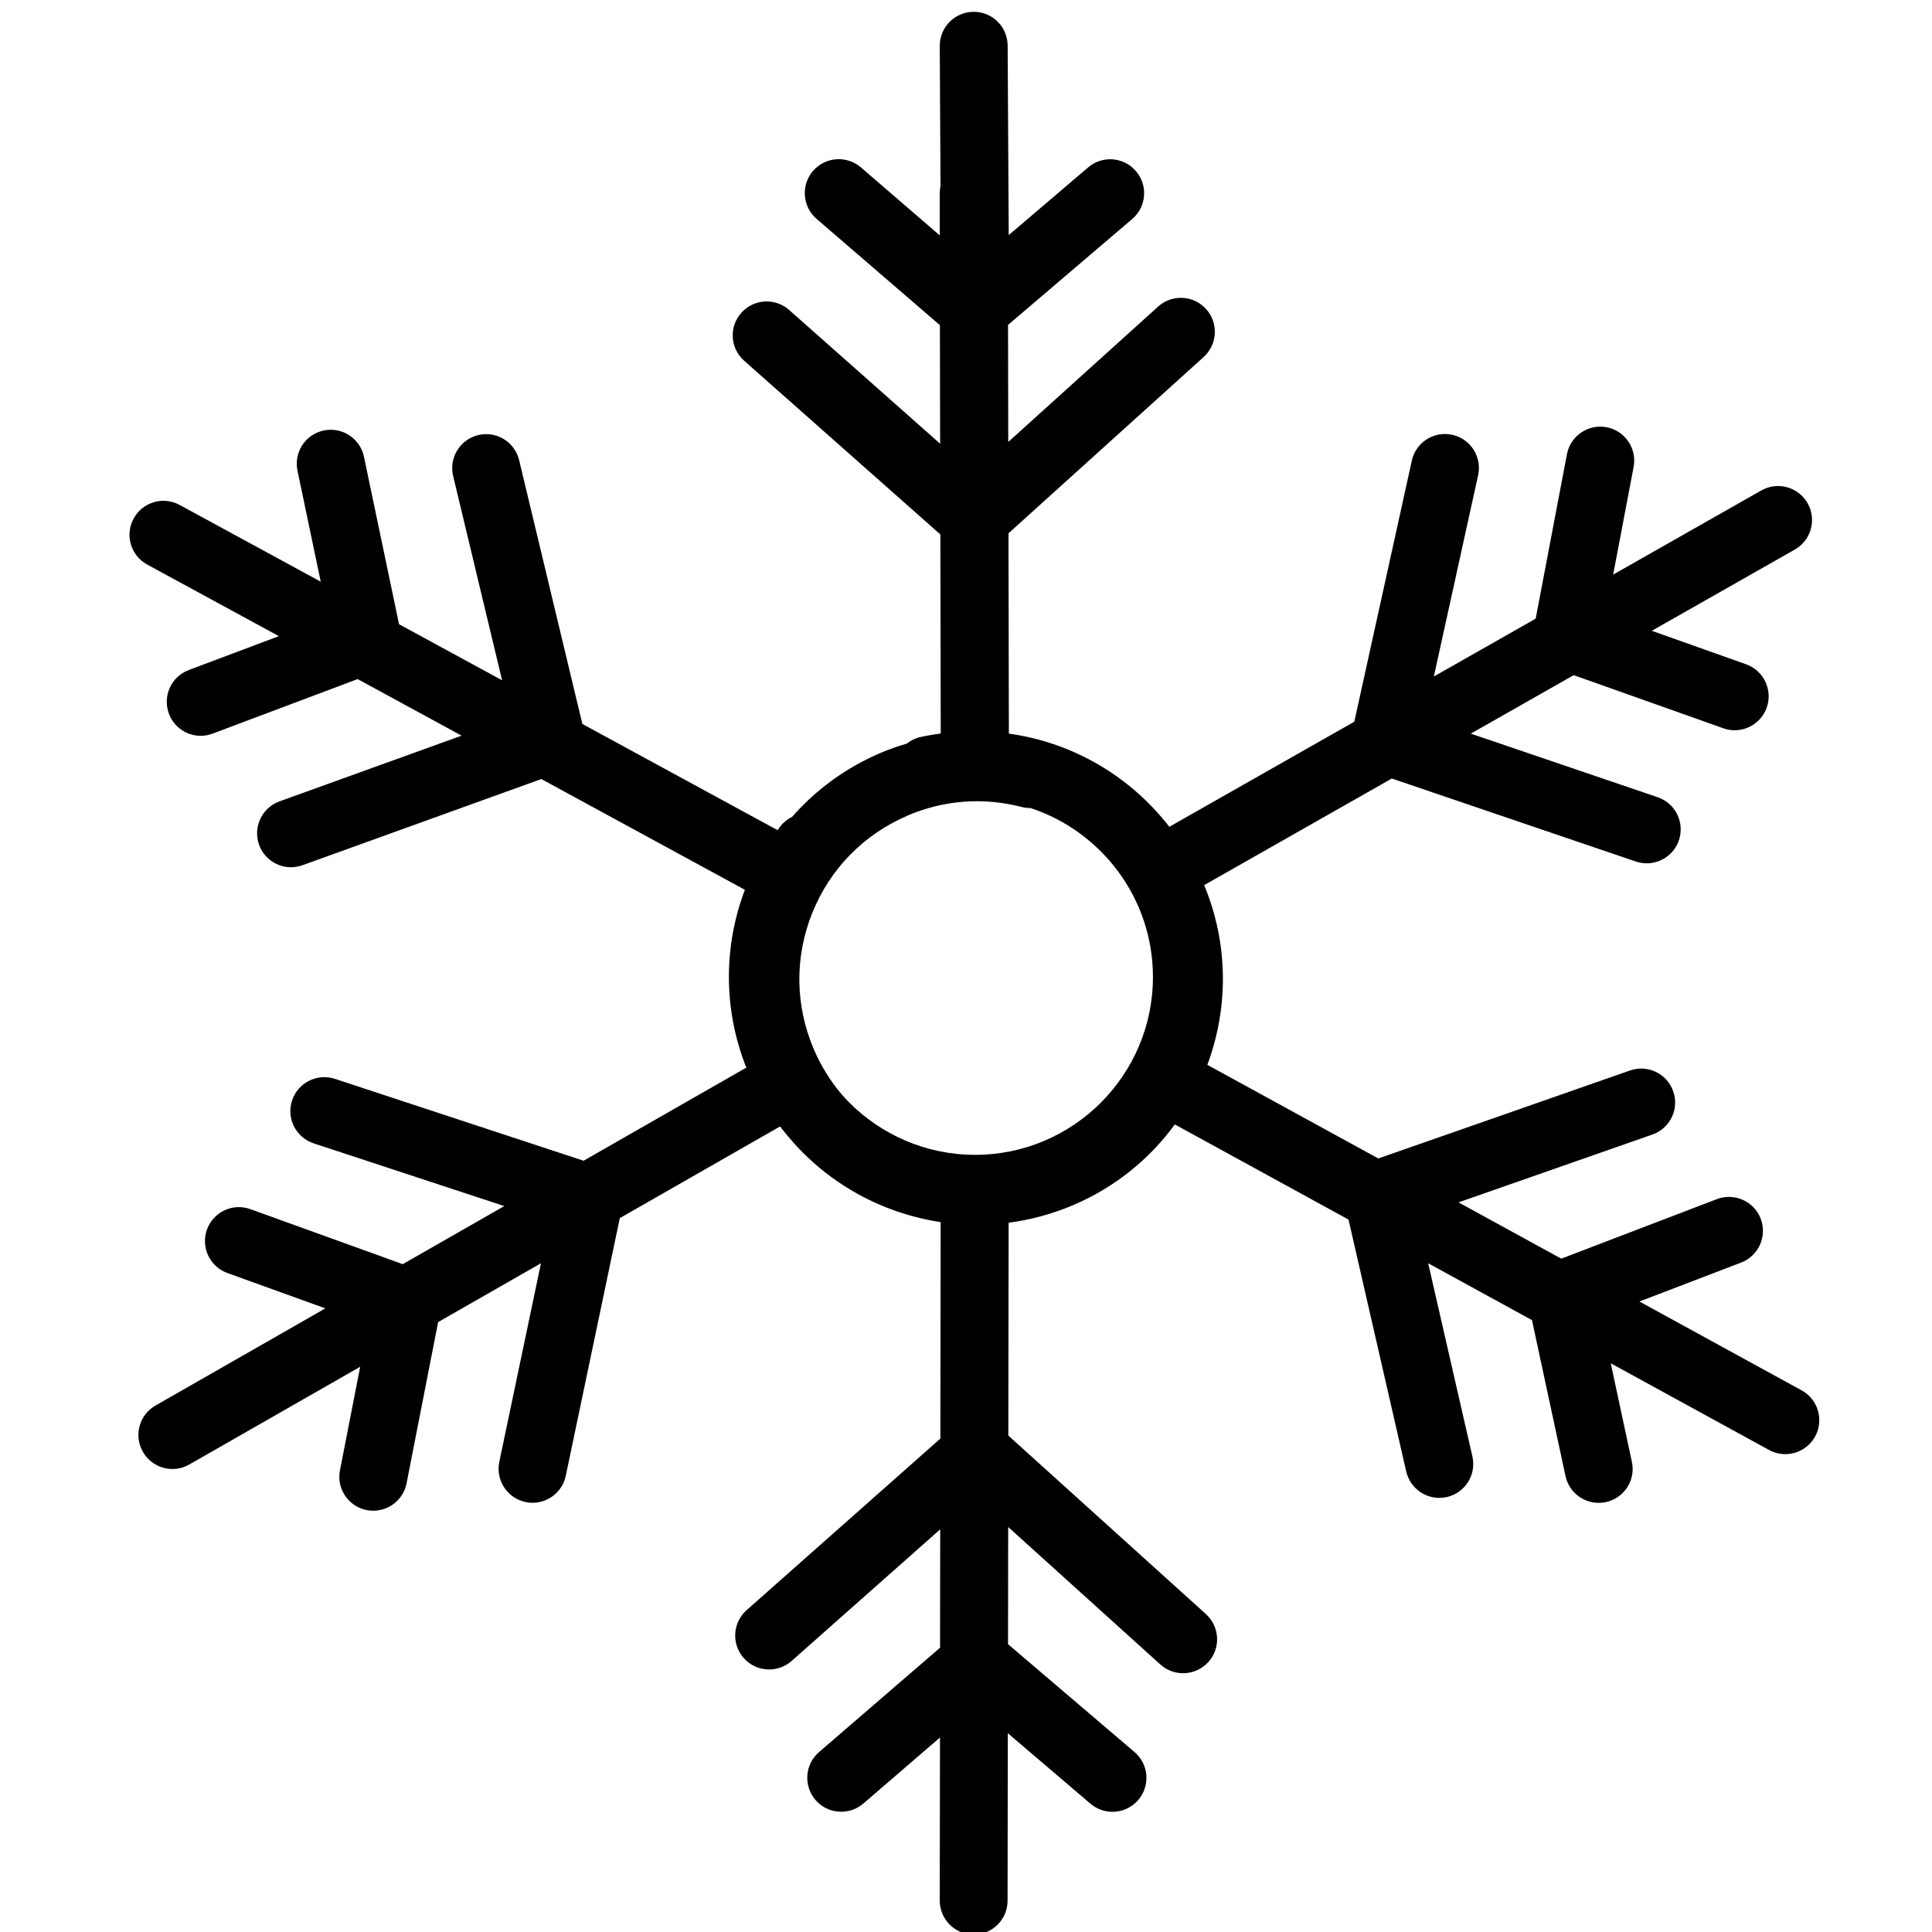
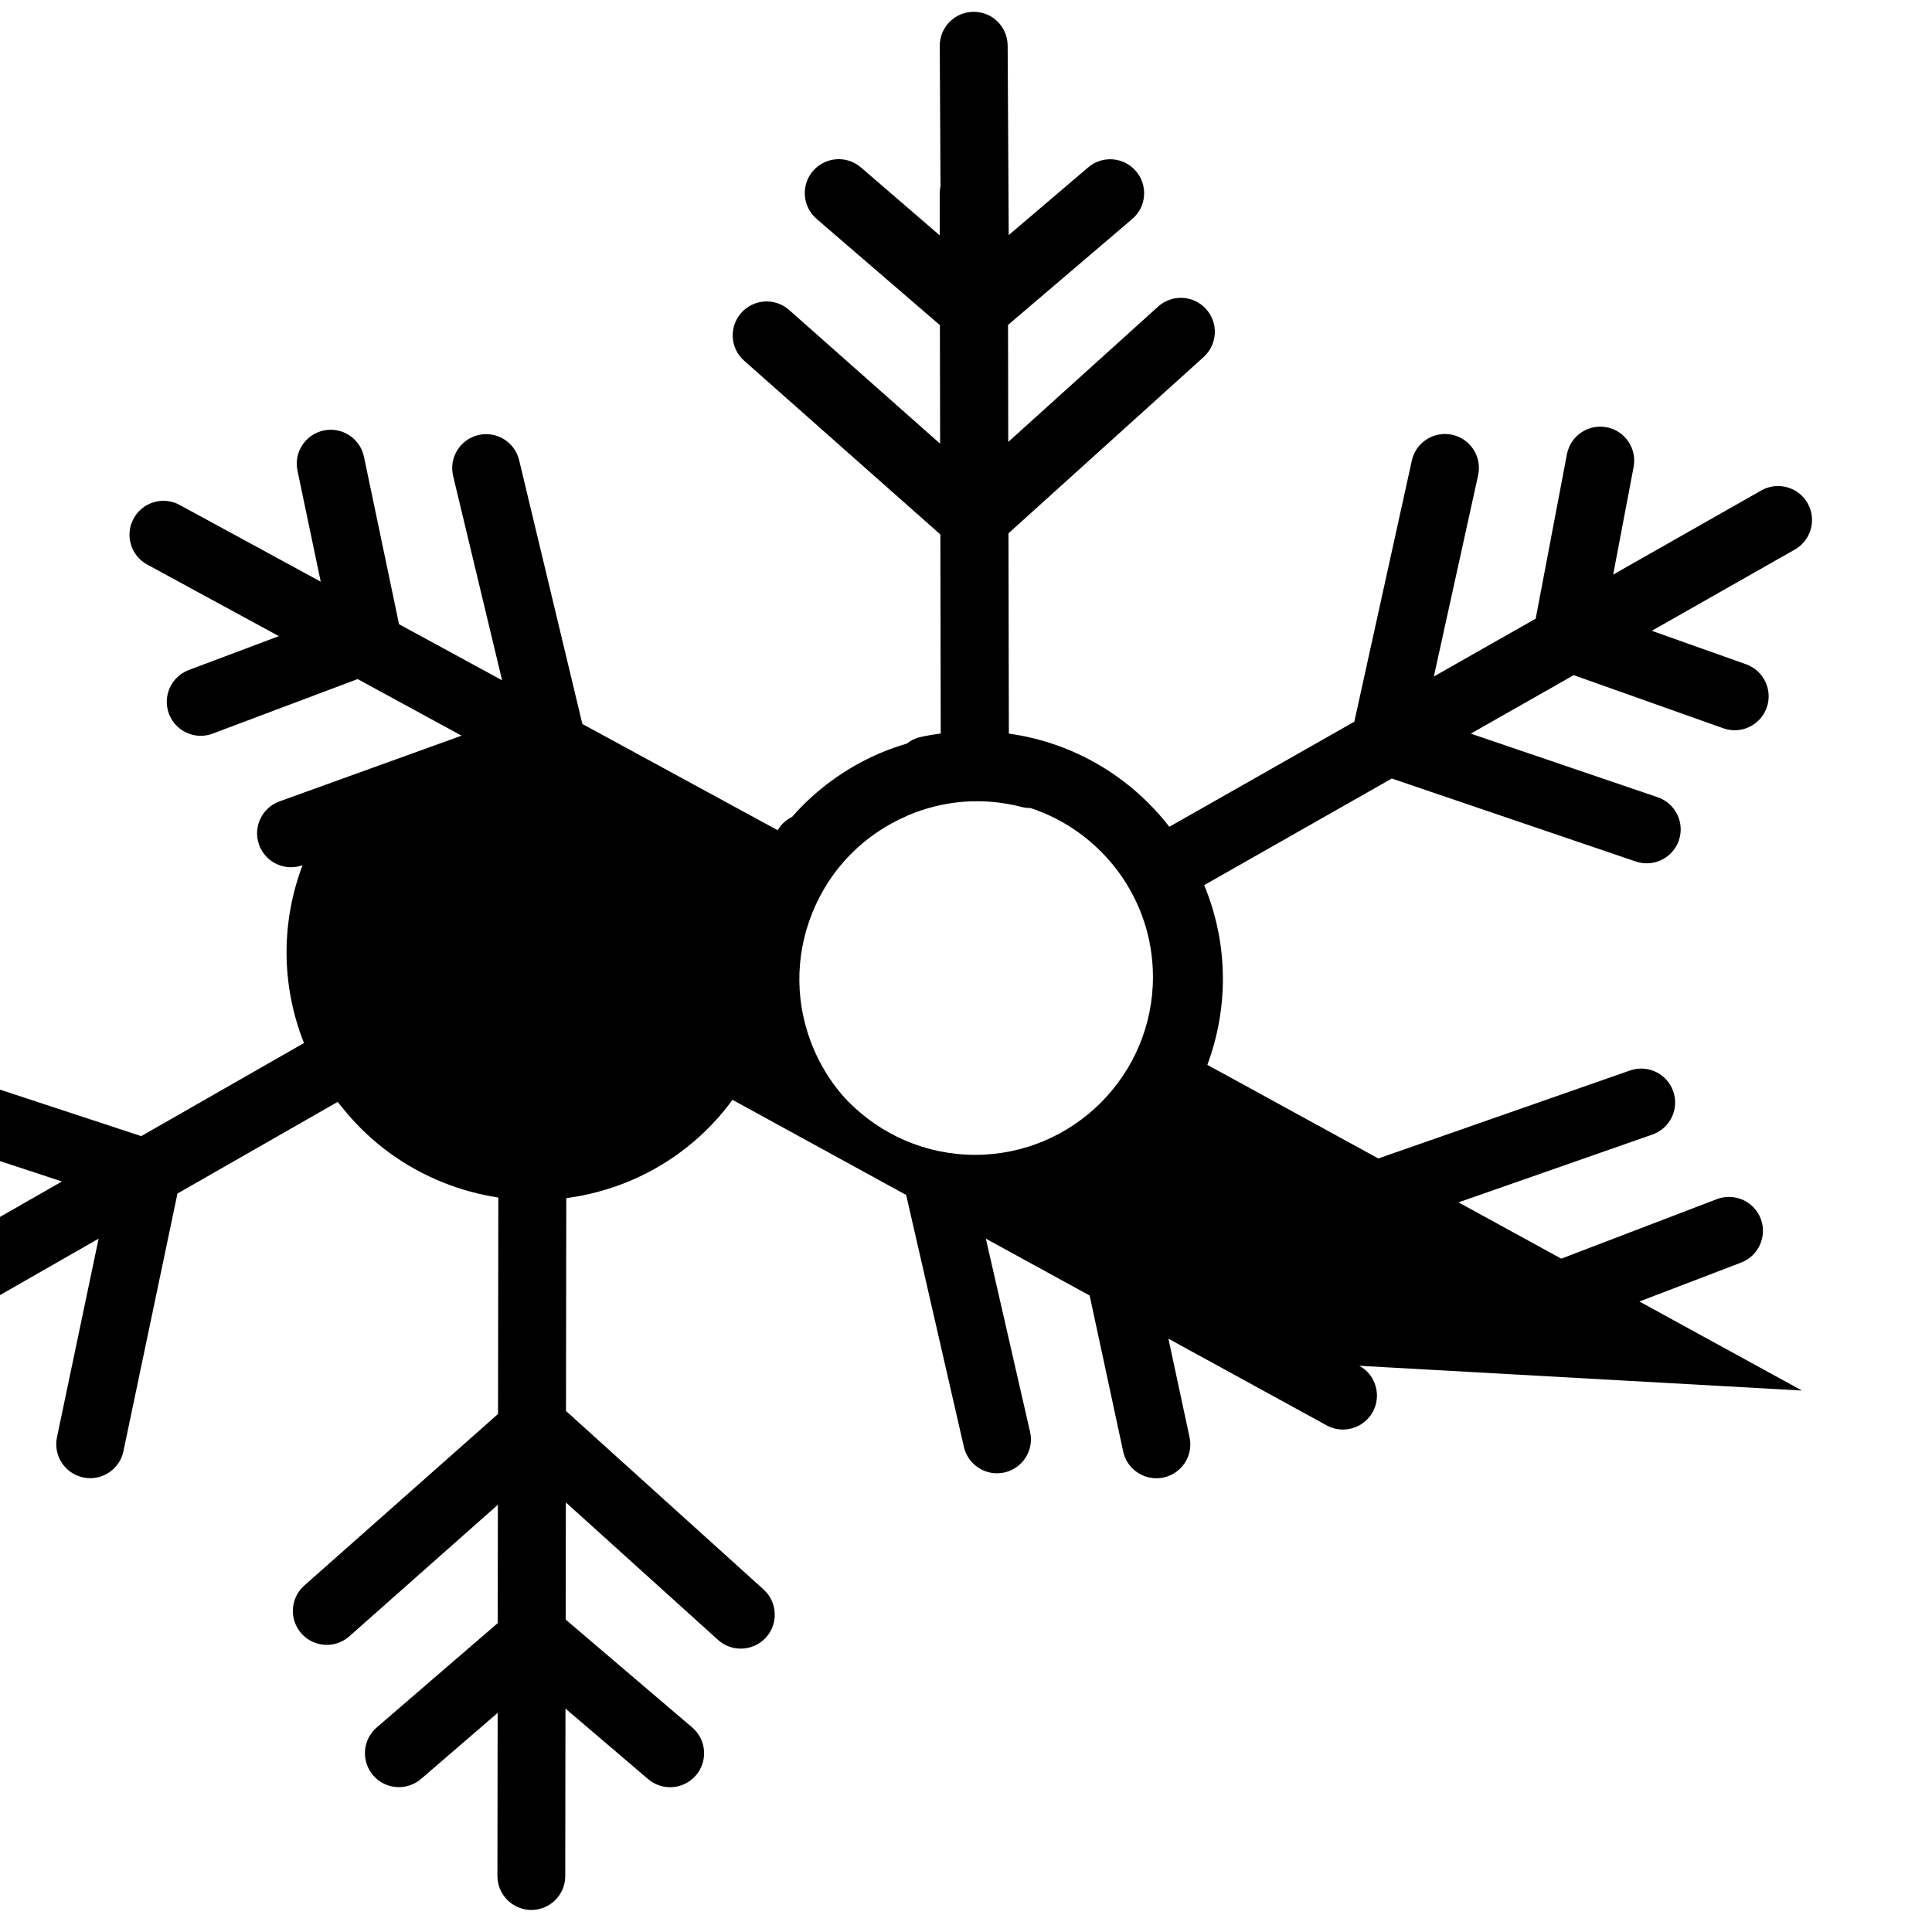
<svg xmlns="http://www.w3.org/2000/svg" id="Layer_1" data-name="Layer 1" viewBox="0 0 256.08 256.08">
-   <path d="M238.84,184.31l-21.54-11.8,13.48-5.16c2.32-.89,3.48-3.49,2.6-5.81-.89-2.32-3.49-3.48-5.81-2.6l-20.63,7.89-13.62-7.46,25.7-8.99c2.35-.82,3.58-3.39,2.76-5.73-.82-2.35-3.39-3.58-5.73-2.76l-22.25,7.78h0l-11.11,3.88-22.66-12.41c2.78-7.46,2.85-15.93-.42-23.82l24.87-14.13,32.34,11c.48,.16,.97,.24,1.45,.24,1.87,0,3.62-1.18,4.26-3.05,.8-2.35-.46-4.91-2.81-5.71l-24.77-8.43,13.64-7.75,19.83,7.04c.5,.18,1.01,.26,1.51,.26,1.85,0,3.58-1.15,4.24-2.99,.83-2.34-.39-4.91-2.73-5.75l-12.5-4.44,18.96-10.77c2.16-1.23,2.92-3.97,1.69-6.14-1.23-2.16-3.97-2.92-6.14-1.69l-19.63,11.15,2.71-14.27c.46-2.44-1.14-4.8-3.58-5.26-2.44-.46-4.8,1.14-5.26,3.58l-4.14,21.79-13.5,7.67,5.87-26.68c.53-2.43-1-4.83-3.43-5.36-2.43-.53-4.83,1-5.36,3.43l-7.62,34.6-24.52,13.93c-5.09-6.58-12.65-11.16-21.27-12.35l-.05-26.55,25.87-23.37c1.84-1.67,1.99-4.51,.32-6.36-1.67-1.84-4.51-1.99-6.36-.32l-19.86,17.94-.03-15.51,16.46-14.04c1.89-1.61,2.12-4.45,.5-6.34-1.61-1.89-4.45-2.12-6.34-.5l-10.54,8.98c0-.05,.02-.1,.01-.15l-.14-24.97c-.01-2.49-2.02-4.5-4.52-4.48-2.49,.01-4.49,2.04-4.48,4.52l.1,18.58c-.06,.3-.1,.62-.1,.94v5.59s-10.45-9.01-10.45-9.01c-1.88-1.62-4.72-1.41-6.35,.47-1.62,1.88-1.41,4.72,.47,6.35l16.35,14.09,.03,15.71-20.01-17.72c-1.86-1.65-4.7-1.48-6.35,.38-1.65,1.86-1.48,4.7,.39,6.35l26,23.02,.05,26.38c-.91,.13-1.82,.28-2.71,.48-.68,.15-1.27,.46-1.78,.86-1.19,.36-2.38,.76-3.54,1.26-4.55,1.95-8.5,4.84-11.67,8.45-.58,.29-1.12,.7-1.55,1.25-.13,.17-.24,.35-.37,.52l-25.88-14.08-8.38-34.96c-.58-2.42-3.01-3.91-5.42-3.33-2.42,.58-3.91,3.01-3.33,5.42l6.49,27.08-13.66-7.43-4.65-22.2c-.51-2.43-2.89-3.99-5.33-3.48-2.43,.51-3.99,2.89-3.48,5.33l3.08,14.71-18.7-10.17c-2.18-1.19-4.92-.38-6.1,1.8-1.19,2.18-.38,4.92,1.8,6.1l17.45,9.49-11.94,4.49c-2.33,.88-3.5,3.47-2.63,5.8,.68,1.8,2.39,2.92,4.21,2.92,.53,0,1.06-.09,1.58-.29l19.22-7.23,13.78,7.5-24.13,8.71c-2.34,.84-3.55,3.42-2.71,5.76,.66,1.83,2.39,2.97,4.23,2.97,.51,0,1.02-.09,1.53-.27l31.65-11.42,26.98,14.68c-1.38,3.65-2.12,7.53-2.12,11.54,0,4.25,.83,8.31,2.31,12.03l-21.57,12.34-32.96-10.85c-2.36-.78-4.9,.51-5.68,2.87-.78,2.36,.51,4.9,2.87,5.68l25.26,8.31-13.46,7.7-20.19-7.29c-2.34-.85-4.92,.37-5.76,2.7-.84,2.34,.37,4.92,2.7,5.76l12.99,4.69-4.19,2.4s0,0,0,0l-18.32,10.48c-2.16,1.23-2.91,3.98-1.67,6.14,.83,1.45,2.35,2.27,3.91,2.27,.76,0,1.52-.19,2.23-.59l22.66-12.96-2.68,13.72c-.48,2.44,1.11,4.8,3.55,5.28,.29,.06,.58,.08,.87,.08,2.11,0,3.99-1.49,4.41-3.64l4.18-21.36,13.63-7.8-5.52,26.32c-.51,2.43,1.05,4.82,3.48,5.33,.31,.07,.62,.1,.93,.1,2.08,0,3.96-1.46,4.4-3.58l7.16-34.15,21.24-12.15c.32,.41,.64,.81,.97,1.2,3.43,4.16,7.87,7.43,13.01,9.49,2.38,.95,4.83,1.61,7.31,1.99l-.04,28.69-25.68,22.74c-1.86,1.65-2.03,4.49-.38,6.35,1.65,1.86,4.49,2.03,6.35,.38l19.69-17.44-.02,15.69-16.04,13.83c-1.88,1.62-2.09,4.46-.47,6.35,1.62,1.88,4.46,2.09,6.35,.47l10.15-8.75-.03,21.61c0,2.49,2.01,4.5,4.49,4.51h0c2.48,0,4.5-2.01,4.5-4.49l.03-22.2,10.95,9.34c.85,.72,1.88,1.08,2.92,1.08,1.27,0,2.54-.54,3.43-1.58,1.61-1.89,1.39-4.73-.5-6.34l-16.77-14.3,.02-15.53,20.17,18.22c.86,.78,1.94,1.16,3.02,1.16,1.23,0,2.45-.5,3.34-1.48,1.67-1.84,1.52-4.69-.32-6.36l-26.19-23.66,.04-28.21c2.93-.39,5.83-1.17,8.62-2.36,5.54-2.38,10.09-6.12,13.41-10.67l23.02,12.61,7.65,33.39c.48,2.08,2.33,3.5,4.38,3.5,.33,0,.67-.04,1.01-.11,2.42-.56,3.94-2.97,3.38-5.39l-5.86-25.6,13.76,7.54,4.44,20.66c.45,2.11,2.32,3.56,4.4,3.56,.31,0,.63-.03,.95-.1,2.43-.52,3.98-2.92,3.45-5.34l-2.8-13.06,20.98,11.49c.69,.38,1.43,.55,2.16,.55,1.59,0,3.13-.85,3.95-2.34,1.19-2.18,.39-4.92-1.79-6.11ZM120.24,108.12c4.85-2.08,10.11-2.48,15.21-1.15,.38,.1,.76,.13,1.14,.13,9.41,3.1,16.23,11.96,16.23,22.4,0,13-10.58,23.57-23.57,23.57-6.55,0-12.48-2.69-16.76-7.01-.32-.33-.64-.66-.94-1.02-.02-.03-.05-.06-.07-.08-1.47-1.75-2.69-3.73-3.61-5.88-2.48-5.79-2.56-12.2-.22-18.04,2.34-5.85,6.82-10.43,12.6-12.91Z" />
+   <path d="M238.84,184.31l-21.54-11.8,13.48-5.16c2.32-.89,3.48-3.49,2.6-5.81-.89-2.32-3.49-3.48-5.81-2.6l-20.63,7.89-13.62-7.46,25.7-8.99c2.35-.82,3.58-3.39,2.76-5.73-.82-2.35-3.39-3.58-5.73-2.76l-22.25,7.78h0l-11.11,3.88-22.66-12.41c2.78-7.46,2.85-15.93-.42-23.82l24.87-14.13,32.34,11c.48,.16,.97,.24,1.45,.24,1.87,0,3.62-1.18,4.26-3.05,.8-2.35-.46-4.91-2.81-5.71l-24.77-8.43,13.64-7.75,19.83,7.04c.5,.18,1.01,.26,1.51,.26,1.85,0,3.58-1.15,4.24-2.99,.83-2.34-.39-4.91-2.73-5.75l-12.5-4.44,18.96-10.77c2.16-1.23,2.92-3.97,1.69-6.14-1.23-2.16-3.97-2.92-6.14-1.69l-19.63,11.15,2.71-14.27c.46-2.44-1.14-4.8-3.58-5.26-2.44-.46-4.8,1.14-5.26,3.58l-4.14,21.79-13.5,7.67,5.87-26.68c.53-2.43-1-4.83-3.43-5.36-2.43-.53-4.83,1-5.36,3.43l-7.62,34.6-24.52,13.93c-5.09-6.58-12.65-11.16-21.27-12.35l-.05-26.55,25.87-23.37c1.84-1.67,1.99-4.51,.32-6.36-1.67-1.84-4.51-1.99-6.36-.32l-19.86,17.94-.03-15.51,16.46-14.04c1.89-1.61,2.12-4.45,.5-6.34-1.61-1.89-4.45-2.12-6.34-.5l-10.54,8.98c0-.05,.02-.1,.01-.15l-.14-24.97c-.01-2.49-2.02-4.5-4.52-4.48-2.49,.01-4.49,2.04-4.48,4.52l.1,18.58c-.06,.3-.1,.62-.1,.94v5.59s-10.45-9.01-10.45-9.01c-1.88-1.62-4.72-1.41-6.35,.47-1.62,1.88-1.41,4.72,.47,6.35l16.35,14.09,.03,15.71-20.01-17.72c-1.86-1.65-4.7-1.48-6.35,.38-1.65,1.86-1.48,4.7,.39,6.35l26,23.02,.05,26.38c-.91,.13-1.82,.28-2.71,.48-.68,.15-1.27,.46-1.78,.86-1.19,.36-2.38,.76-3.54,1.26-4.55,1.95-8.5,4.84-11.67,8.45-.58,.29-1.12,.7-1.55,1.25-.13,.17-.24,.35-.37,.52l-25.88-14.08-8.38-34.96c-.58-2.42-3.01-3.91-5.42-3.33-2.42,.58-3.91,3.01-3.33,5.42l6.49,27.08-13.66-7.43-4.65-22.2c-.51-2.43-2.89-3.99-5.33-3.48-2.43,.51-3.99,2.89-3.48,5.33l3.08,14.71-18.7-10.17c-2.18-1.19-4.92-.38-6.1,1.8-1.19,2.18-.38,4.92,1.8,6.1l17.45,9.49-11.94,4.49c-2.33,.88-3.5,3.47-2.63,5.8,.68,1.8,2.39,2.92,4.21,2.92,.53,0,1.06-.09,1.58-.29l19.22-7.23,13.78,7.5-24.13,8.71c-2.34,.84-3.55,3.42-2.71,5.76,.66,1.83,2.39,2.97,4.23,2.97,.51,0,1.02-.09,1.53-.27c-1.38,3.65-2.12,7.53-2.12,11.54,0,4.25,.83,8.31,2.31,12.03l-21.57,12.34-32.96-10.85c-2.36-.78-4.9,.51-5.68,2.87-.78,2.36,.51,4.9,2.87,5.68l25.26,8.31-13.46,7.7-20.19-7.29c-2.34-.85-4.92,.37-5.76,2.7-.84,2.34,.37,4.92,2.7,5.76l12.99,4.69-4.19,2.4s0,0,0,0l-18.32,10.48c-2.16,1.23-2.91,3.98-1.67,6.14,.83,1.45,2.35,2.27,3.91,2.27,.76,0,1.52-.19,2.23-.59l22.66-12.96-2.68,13.72c-.48,2.44,1.11,4.8,3.55,5.28,.29,.06,.58,.08,.87,.08,2.11,0,3.99-1.49,4.41-3.64l4.18-21.36,13.63-7.8-5.52,26.32c-.51,2.43,1.05,4.82,3.48,5.33,.31,.07,.62,.1,.93,.1,2.08,0,3.96-1.46,4.4-3.58l7.16-34.15,21.24-12.15c.32,.41,.64,.81,.97,1.2,3.43,4.16,7.87,7.43,13.01,9.49,2.38,.95,4.83,1.61,7.31,1.99l-.04,28.69-25.68,22.74c-1.86,1.65-2.03,4.49-.38,6.35,1.65,1.86,4.49,2.03,6.35,.38l19.69-17.44-.02,15.69-16.04,13.83c-1.88,1.62-2.09,4.46-.47,6.35,1.62,1.88,4.46,2.09,6.35,.47l10.15-8.75-.03,21.61c0,2.49,2.01,4.5,4.49,4.51h0c2.48,0,4.5-2.01,4.5-4.49l.03-22.2,10.95,9.34c.85,.72,1.88,1.08,2.92,1.08,1.27,0,2.54-.54,3.43-1.58,1.61-1.89,1.39-4.73-.5-6.34l-16.77-14.3,.02-15.53,20.17,18.22c.86,.78,1.94,1.16,3.02,1.16,1.23,0,2.45-.5,3.34-1.48,1.67-1.84,1.52-4.69-.32-6.36l-26.19-23.66,.04-28.21c2.93-.39,5.83-1.17,8.62-2.36,5.54-2.38,10.09-6.12,13.41-10.67l23.02,12.61,7.65,33.39c.48,2.08,2.33,3.5,4.38,3.5,.33,0,.67-.04,1.01-.11,2.42-.56,3.94-2.97,3.38-5.39l-5.86-25.6,13.76,7.54,4.44,20.66c.45,2.11,2.32,3.56,4.4,3.56,.31,0,.63-.03,.95-.1,2.43-.52,3.98-2.92,3.45-5.34l-2.8-13.06,20.98,11.49c.69,.38,1.43,.55,2.16,.55,1.59,0,3.13-.85,3.95-2.34,1.19-2.18,.39-4.92-1.79-6.11ZM120.24,108.12c4.85-2.08,10.11-2.48,15.21-1.15,.38,.1,.76,.13,1.14,.13,9.41,3.1,16.23,11.96,16.23,22.4,0,13-10.58,23.57-23.57,23.57-6.55,0-12.48-2.69-16.76-7.01-.32-.33-.64-.66-.94-1.02-.02-.03-.05-.06-.07-.08-1.47-1.75-2.69-3.73-3.61-5.88-2.48-5.79-2.56-12.2-.22-18.04,2.34-5.85,6.82-10.43,12.6-12.91Z" />
</svg>